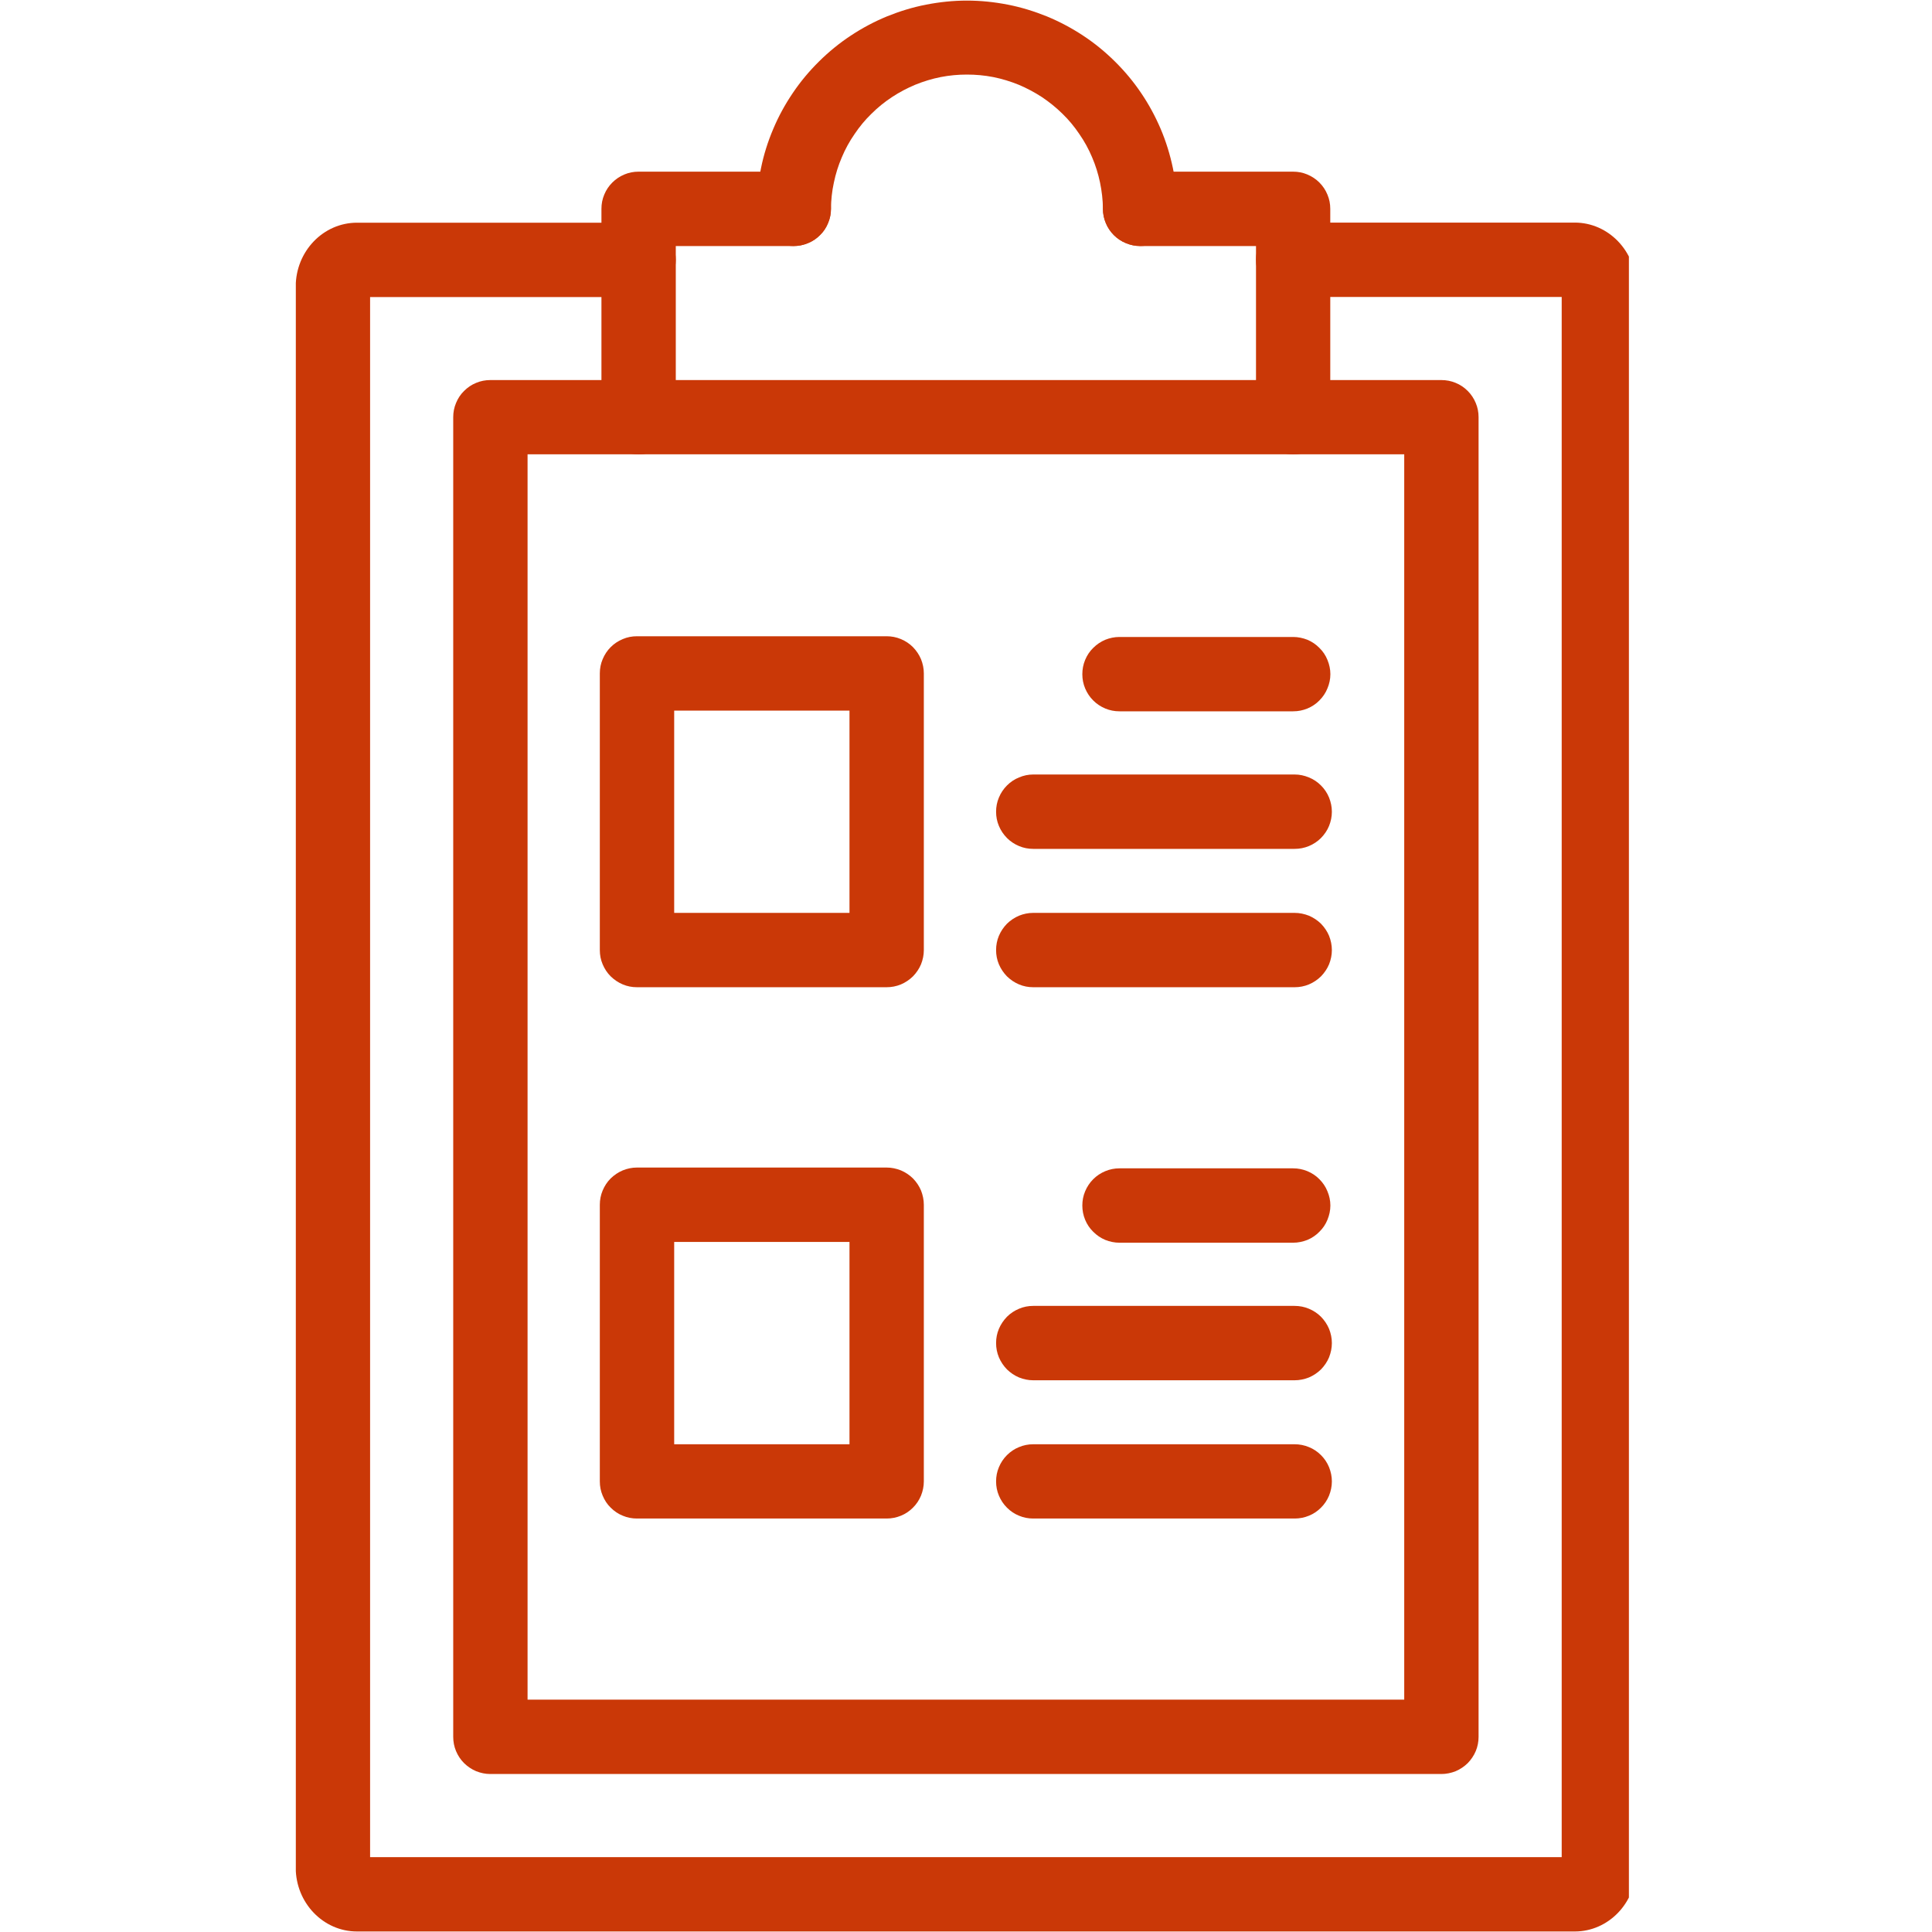
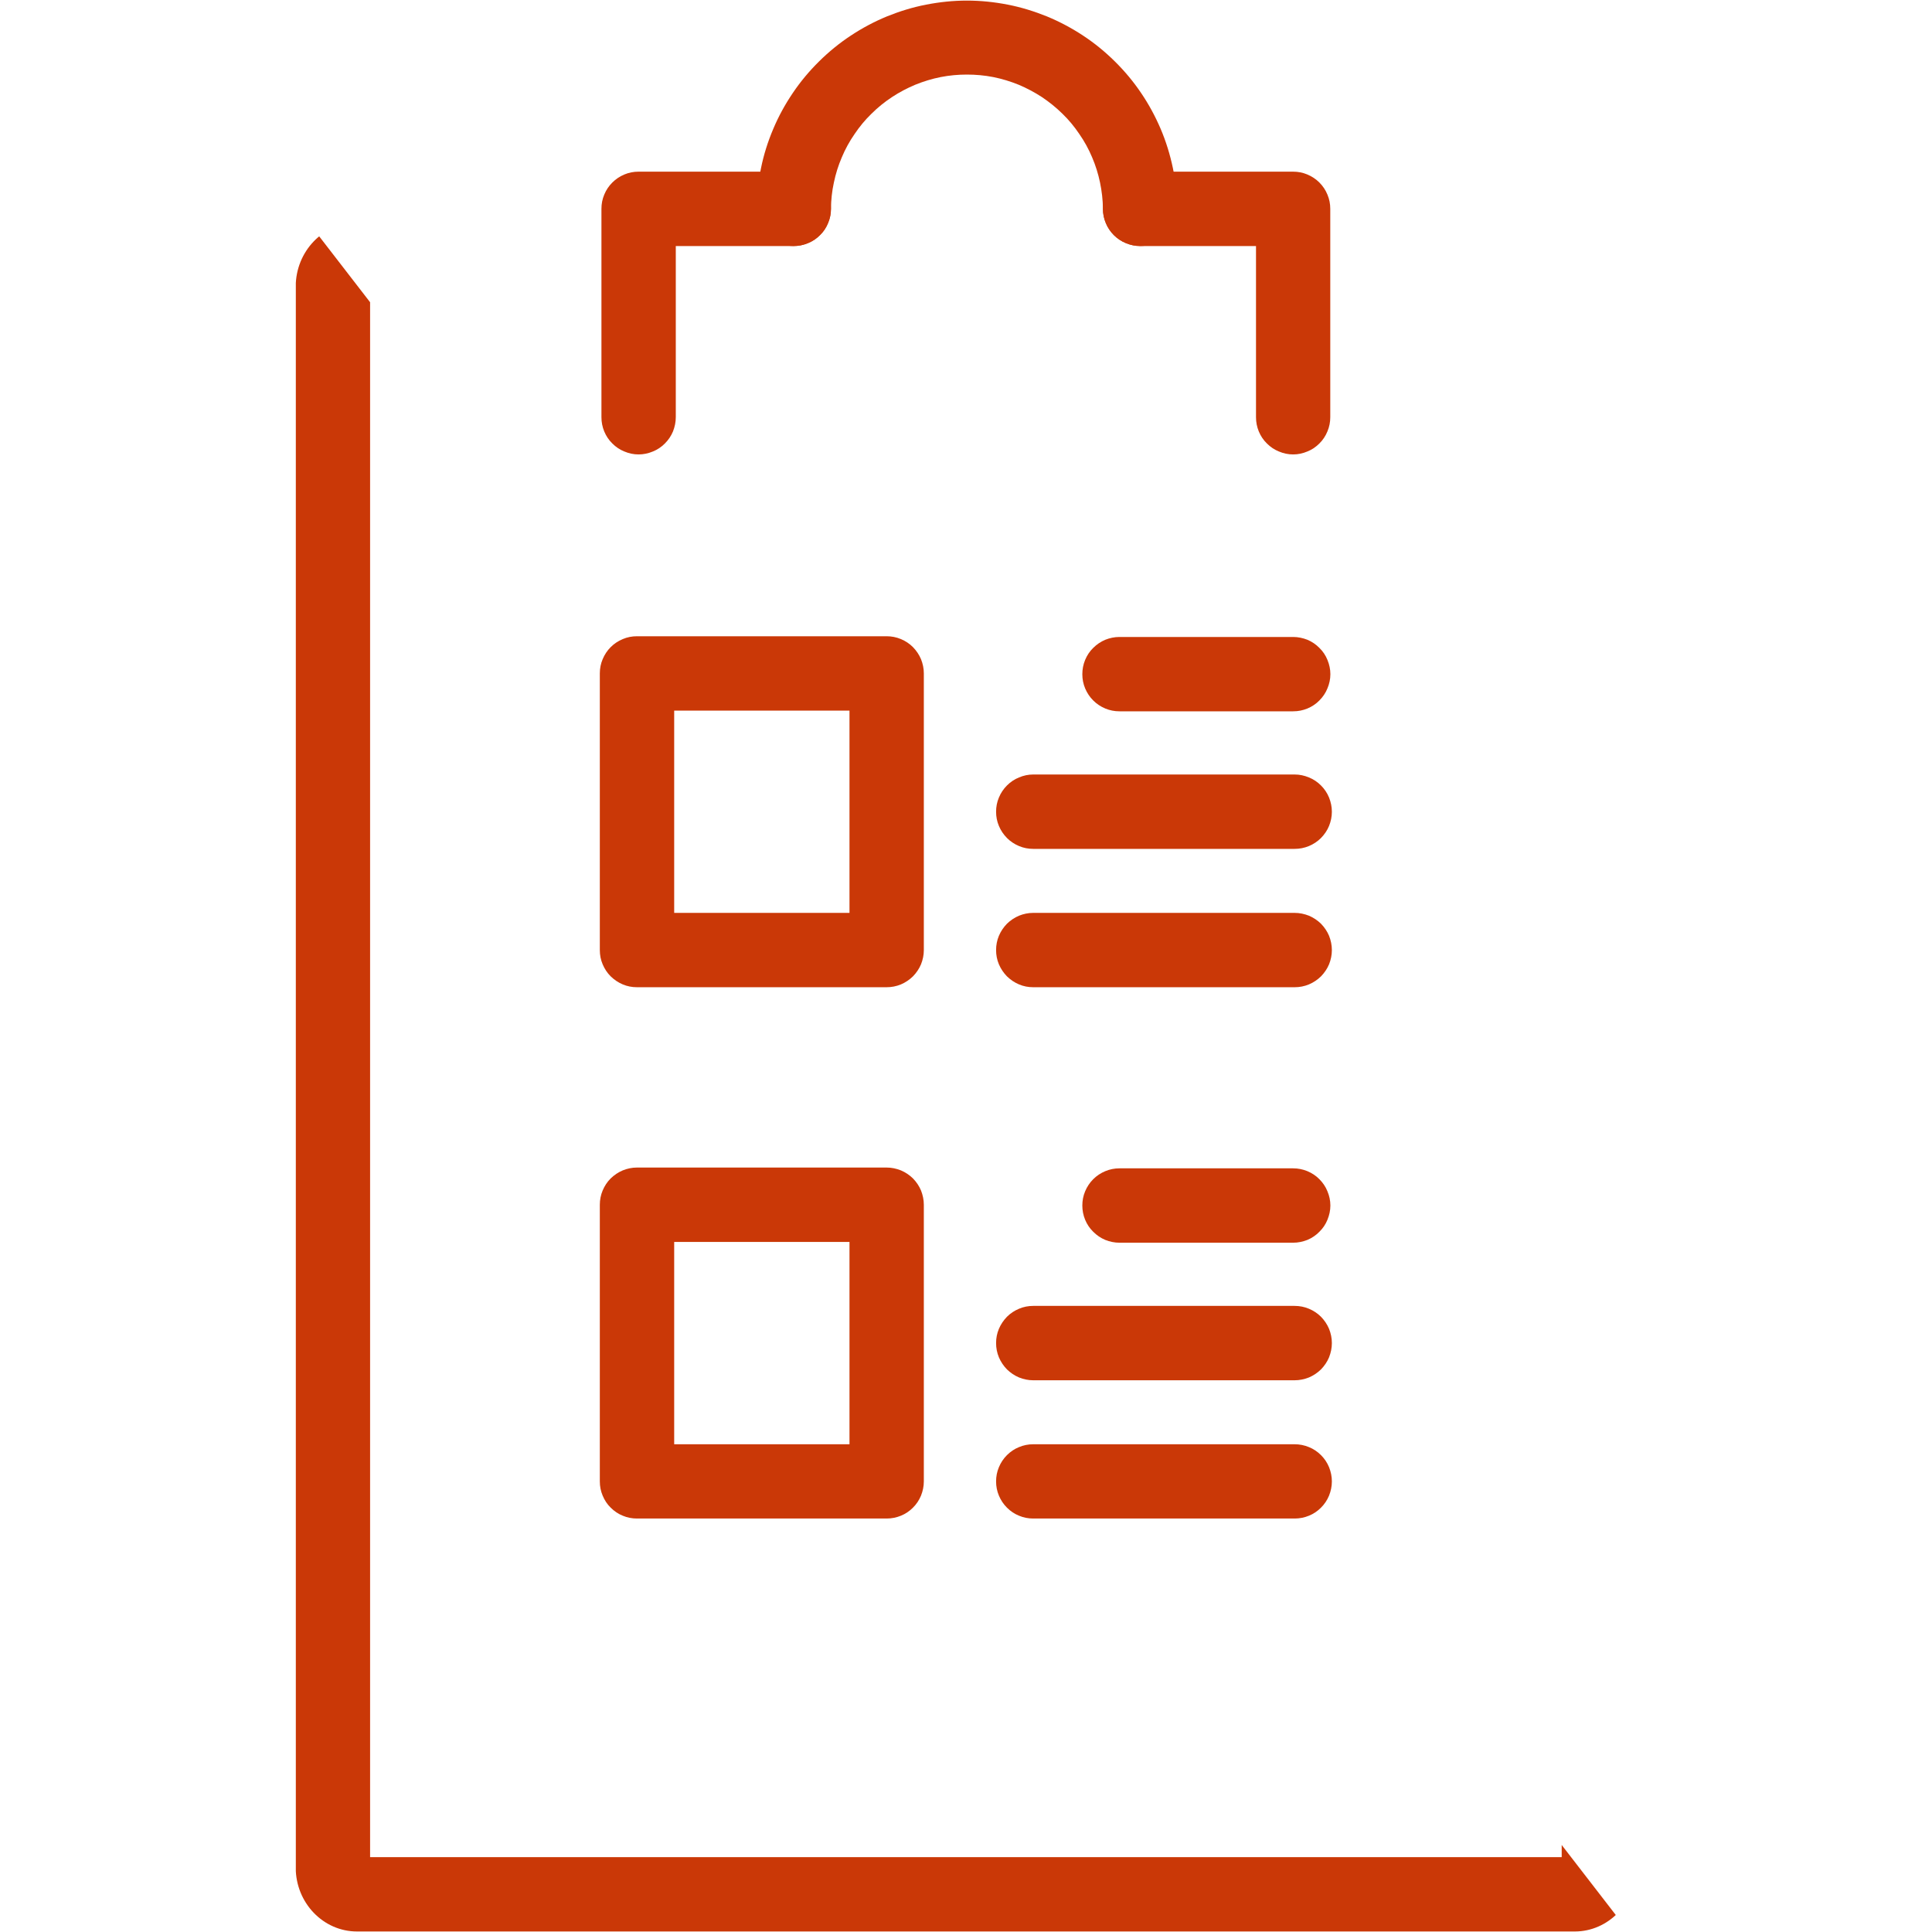
<svg xmlns="http://www.w3.org/2000/svg" width="100" zoomAndPan="magnify" viewBox="0 0 75 75" height="100" preserveAspectRatio="xMidYMid meet" version="1.0">
  <defs>
    <clipPath id="ebaa90aa52">
-       <path d="M 11.484 8 L 63.234 8 L 63.234 75 L 11.484 75 Z M 11.484 8 " clip-rule="nonzero" />
+       <path d="M 11.484 8 L 63.234 75 L 11.484 75 Z M 11.484 8 " clip-rule="nonzero" />
    </clipPath>
  </defs>
  <g clip-path="url(#ebaa90aa52)">
    <path fill="#ca3807" d="M 61.133 74.98 L 13.859 74.98 C 12.547 74.98 11.48 73.867 11.48 72.5 L 11.48 11.125 C 11.48 9.758 12.547 8.645 13.859 8.645 L 24.789 8.645 C 24.98 8.645 25.164 8.68 25.344 8.754 C 25.52 8.828 25.676 8.93 25.812 9.066 C 25.945 9.203 26.051 9.355 26.125 9.535 C 26.195 9.711 26.234 9.895 26.234 10.086 C 26.234 10.277 26.195 10.461 26.125 10.637 C 26.051 10.816 25.945 10.973 25.812 11.105 C 25.676 11.242 25.52 11.348 25.344 11.418 C 25.164 11.492 24.98 11.531 24.789 11.531 L 14.367 11.531 L 14.367 72.094 L 60.625 72.094 L 60.625 11.527 L 50.199 11.527 C 50.008 11.527 49.824 11.488 49.648 11.418 C 49.473 11.344 49.316 11.238 49.18 11.105 C 49.043 10.969 48.941 10.812 48.867 10.637 C 48.793 10.461 48.758 10.273 48.758 10.082 C 48.758 9.891 48.793 9.707 48.867 9.531 C 48.941 9.355 49.043 9.199 49.18 9.062 C 49.316 8.93 49.473 8.824 49.648 8.75 C 49.824 8.676 50.008 8.641 50.199 8.641 L 61.133 8.641 C 62.441 8.641 63.512 9.754 63.512 11.121 L 63.512 72.5 C 63.512 73.867 62.441 74.98 61.133 74.98 Z M 61.133 11.527 Z M 61.133 11.527 " fill-opacity="1" fill-rule="nonzero" />
  </g>
-   <path fill="#ca3807" d="M 55.953 68.867 L 19.035 68.867 C 18.844 68.867 18.66 68.828 18.484 68.758 C 18.309 68.684 18.152 68.578 18.016 68.445 C 17.879 68.309 17.777 68.152 17.703 67.977 C 17.629 67.801 17.594 67.613 17.594 67.422 L 17.594 16.195 C 17.594 16.004 17.629 15.82 17.703 15.645 C 17.777 15.465 17.879 15.309 18.016 15.176 C 18.152 15.039 18.309 14.934 18.484 14.863 C 18.66 14.789 18.844 14.754 19.035 14.754 L 55.953 14.754 C 56.145 14.754 56.332 14.789 56.508 14.863 C 56.684 14.934 56.84 15.039 56.977 15.176 C 57.109 15.309 57.215 15.465 57.289 15.645 C 57.363 15.82 57.398 16.004 57.398 16.195 L 57.398 67.422 C 57.398 67.613 57.363 67.801 57.289 67.977 C 57.215 68.152 57.109 68.309 56.977 68.445 C 56.84 68.578 56.684 68.684 56.508 68.758 C 56.332 68.828 56.145 68.867 55.953 68.867 Z M 20.48 65.98 L 54.512 65.98 L 54.512 17.637 L 20.48 17.637 Z M 20.48 65.98 " fill-opacity="1" fill-rule="nonzero" />
  <path fill="#ca3807" d="M 24.789 17.641 C 24.598 17.641 24.414 17.602 24.238 17.527 C 24.062 17.457 23.906 17.352 23.77 17.215 C 23.633 17.082 23.531 16.926 23.457 16.75 C 23.383 16.57 23.348 16.387 23.348 16.195 L 23.348 8.105 C 23.348 7.914 23.383 7.73 23.457 7.555 C 23.531 7.375 23.633 7.223 23.77 7.086 C 23.906 6.949 24.062 6.848 24.238 6.773 C 24.414 6.699 24.598 6.664 24.789 6.664 L 30.816 6.664 C 31.008 6.664 31.191 6.699 31.367 6.773 C 31.543 6.848 31.699 6.949 31.836 7.086 C 31.973 7.223 32.074 7.375 32.148 7.555 C 32.223 7.73 32.258 7.914 32.258 8.105 C 32.258 8.297 32.223 8.48 32.148 8.656 C 32.074 8.836 31.973 8.992 31.836 9.125 C 31.699 9.262 31.543 9.367 31.367 9.438 C 31.191 9.512 31.008 9.551 30.816 9.551 L 26.234 9.551 L 26.234 16.195 C 26.234 16.387 26.195 16.57 26.125 16.75 C 26.051 16.926 25.945 17.082 25.812 17.215 C 25.676 17.352 25.52 17.457 25.344 17.527 C 25.164 17.602 24.98 17.641 24.789 17.641 Z M 24.789 17.641 " fill-opacity="1" fill-rule="nonzero" />
  <path fill="#ca3807" d="M 50.199 17.641 C 50.008 17.641 49.824 17.602 49.648 17.527 C 49.473 17.457 49.316 17.352 49.18 17.215 C 49.043 17.082 48.941 16.926 48.867 16.75 C 48.793 16.57 48.758 16.387 48.758 16.195 L 48.758 9.551 L 44.262 9.551 C 44.07 9.551 43.883 9.512 43.707 9.438 C 43.531 9.367 43.375 9.262 43.238 9.125 C 43.105 8.992 43 8.836 42.926 8.656 C 42.852 8.48 42.816 8.297 42.816 8.105 C 42.816 7.914 42.852 7.73 42.926 7.555 C 43 7.375 43.105 7.223 43.238 7.086 C 43.375 6.949 43.531 6.848 43.707 6.773 C 43.883 6.699 44.07 6.664 44.262 6.664 L 50.199 6.664 C 50.391 6.664 50.574 6.699 50.75 6.773 C 50.926 6.848 51.082 6.949 51.219 7.086 C 51.355 7.223 51.457 7.375 51.531 7.555 C 51.605 7.73 51.641 7.914 51.641 8.105 L 51.641 16.195 C 51.641 16.387 51.605 16.57 51.531 16.746 C 51.457 16.926 51.355 17.082 51.219 17.215 C 51.082 17.352 50.93 17.457 50.75 17.527 C 50.574 17.602 50.391 17.641 50.199 17.641 Z M 50.199 17.641 " fill-opacity="1" fill-rule="nonzero" />
  <path fill="#ca3807" d="M 44.262 9.551 C 44.07 9.551 43.883 9.512 43.707 9.438 C 43.531 9.367 43.375 9.262 43.238 9.125 C 43.105 8.992 43 8.836 42.926 8.656 C 42.852 8.48 42.816 8.297 42.816 8.105 C 42.812 7.762 42.773 7.422 42.703 7.086 C 42.633 6.75 42.531 6.422 42.395 6.105 C 42.262 5.789 42.098 5.488 41.902 5.207 C 41.711 4.922 41.492 4.656 41.246 4.418 C 41 4.176 40.734 3.961 40.449 3.77 C 40.16 3.582 39.859 3.422 39.543 3.289 C 39.223 3.16 38.895 3.059 38.559 2.992 C 38.223 2.926 37.879 2.895 37.535 2.895 C 37.191 2.895 36.852 2.926 36.516 2.992 C 36.176 3.059 35.852 3.16 35.531 3.289 C 35.215 3.422 34.91 3.582 34.625 3.77 C 34.336 3.961 34.07 4.176 33.828 4.418 C 33.582 4.656 33.363 4.922 33.172 5.207 C 32.977 5.488 32.812 5.789 32.68 6.105 C 32.543 6.422 32.441 6.75 32.371 7.086 C 32.297 7.422 32.262 7.762 32.258 8.105 C 32.258 8.297 32.219 8.48 32.145 8.656 C 32.074 8.836 31.969 8.992 31.832 9.125 C 31.699 9.262 31.543 9.367 31.367 9.438 C 31.188 9.512 31.004 9.551 30.812 9.551 C 30.621 9.551 30.438 9.512 30.262 9.438 C 30.086 9.367 29.93 9.262 29.793 9.125 C 29.656 8.992 29.555 8.836 29.48 8.656 C 29.406 8.48 29.371 8.297 29.371 8.105 C 29.375 7.574 29.434 7.047 29.543 6.523 C 29.648 6.004 29.809 5.496 30.016 5.008 C 30.223 4.516 30.477 4.051 30.777 3.609 C 31.074 3.168 31.414 2.762 31.793 2.387 C 32.172 2.012 32.582 1.676 33.027 1.383 C 33.469 1.09 33.938 0.84 34.43 0.637 C 34.922 0.438 35.43 0.281 35.953 0.18 C 36.477 0.078 37.004 0.023 37.535 0.023 C 38.07 0.023 38.598 0.078 39.121 0.18 C 39.641 0.281 40.148 0.438 40.641 0.637 C 41.133 0.84 41.602 1.09 42.047 1.383 C 42.492 1.676 42.902 2.012 43.281 2.387 C 43.66 2.762 44 3.168 44.297 3.609 C 44.598 4.051 44.848 4.516 45.059 5.008 C 45.266 5.496 45.422 6.004 45.531 6.523 C 45.641 7.047 45.699 7.574 45.703 8.105 C 45.703 8.297 45.668 8.48 45.594 8.656 C 45.52 8.836 45.414 8.992 45.281 9.125 C 45.145 9.262 44.988 9.367 44.812 9.438 C 44.637 9.512 44.453 9.551 44.262 9.551 Z M 44.262 9.551 " fill-opacity="1" fill-rule="nonzero" />
  <path fill="#ca3807" d="M 50.199 27.613 L 43.457 27.613 C 43.266 27.613 43.082 27.578 42.906 27.504 C 42.73 27.43 42.574 27.328 42.438 27.191 C 42.301 27.055 42.199 26.898 42.125 26.723 C 42.051 26.547 42.016 26.363 42.016 26.172 C 42.016 25.98 42.051 25.797 42.125 25.617 C 42.199 25.441 42.301 25.285 42.438 25.152 C 42.574 25.016 42.73 24.91 42.906 24.836 C 43.082 24.766 43.266 24.727 43.457 24.727 L 50.199 24.727 C 50.391 24.727 50.574 24.766 50.754 24.836 C 50.93 24.91 51.086 25.016 51.219 25.152 C 51.355 25.285 51.461 25.441 51.531 25.617 C 51.605 25.797 51.645 25.98 51.645 26.172 C 51.645 26.363 51.605 26.547 51.531 26.723 C 51.461 26.898 51.355 27.055 51.219 27.191 C 51.086 27.328 50.93 27.43 50.754 27.504 C 50.574 27.578 50.391 27.613 50.199 27.613 Z M 50.199 27.613 " fill-opacity="1" fill-rule="nonzero" />
  <path fill="#ca3807" d="M 50.258 32.953 L 40.109 32.953 C 39.918 32.953 39.734 32.918 39.559 32.844 C 39.383 32.77 39.227 32.668 39.09 32.531 C 38.957 32.395 38.852 32.242 38.777 32.062 C 38.703 31.887 38.668 31.703 38.668 31.512 C 38.668 31.32 38.703 31.137 38.777 30.961 C 38.852 30.781 38.957 30.625 39.09 30.492 C 39.227 30.355 39.383 30.25 39.559 30.18 C 39.734 30.105 39.918 30.066 40.109 30.066 L 50.258 30.066 C 50.449 30.066 50.633 30.105 50.812 30.18 C 50.988 30.25 51.145 30.355 51.281 30.492 C 51.414 30.625 51.52 30.781 51.594 30.961 C 51.664 31.137 51.703 31.32 51.703 31.512 C 51.703 31.703 51.664 31.887 51.594 32.062 C 51.52 32.242 51.414 32.395 51.281 32.531 C 51.145 32.668 50.988 32.77 50.812 32.844 C 50.633 32.918 50.449 32.953 50.258 32.953 Z M 50.258 32.953 " fill-opacity="1" fill-rule="nonzero" />
  <path fill="#ca3807" d="M 50.258 38.324 L 40.109 38.324 C 39.918 38.324 39.734 38.289 39.559 38.215 C 39.383 38.141 39.227 38.035 39.09 37.902 C 38.957 37.766 38.852 37.609 38.777 37.434 C 38.703 37.258 38.668 37.074 38.668 36.883 C 38.668 36.691 38.703 36.504 38.777 36.328 C 38.852 36.152 38.957 35.996 39.09 35.859 C 39.227 35.727 39.383 35.621 39.559 35.547 C 39.734 35.477 39.918 35.438 40.109 35.438 L 50.258 35.438 C 50.449 35.438 50.633 35.477 50.812 35.547 C 50.988 35.621 51.145 35.727 51.281 35.859 C 51.414 35.996 51.52 36.152 51.594 36.328 C 51.664 36.504 51.703 36.691 51.703 36.883 C 51.703 37.074 51.664 37.258 51.594 37.434 C 51.52 37.609 51.414 37.766 51.281 37.902 C 51.145 38.035 50.988 38.141 50.812 38.215 C 50.633 38.289 50.449 38.324 50.258 38.324 Z M 50.258 38.324 " fill-opacity="1" fill-rule="nonzero" />
  <path fill="#ca3807" d="M 34.418 38.324 L 24.727 38.324 C 24.535 38.324 24.352 38.289 24.176 38.215 C 24 38.141 23.844 38.035 23.707 37.902 C 23.57 37.766 23.469 37.609 23.395 37.434 C 23.32 37.258 23.285 37.074 23.285 36.883 L 23.285 26.141 C 23.285 25.949 23.32 25.766 23.395 25.59 C 23.469 25.414 23.57 25.258 23.707 25.121 C 23.844 24.984 24 24.883 24.176 24.809 C 24.352 24.734 24.535 24.699 24.727 24.699 L 34.418 24.699 C 34.609 24.699 34.793 24.734 34.973 24.809 C 35.148 24.883 35.305 24.984 35.441 25.121 C 35.574 25.258 35.68 25.414 35.754 25.59 C 35.824 25.766 35.863 25.949 35.863 26.141 L 35.863 36.883 C 35.863 37.074 35.824 37.258 35.754 37.434 C 35.68 37.609 35.574 37.766 35.441 37.902 C 35.305 38.035 35.148 38.141 34.973 38.215 C 34.793 38.289 34.609 38.324 34.418 38.324 Z M 26.172 35.438 L 32.977 35.438 L 32.977 27.586 L 26.172 27.586 Z M 26.172 35.438 " fill-opacity="1" fill-rule="nonzero" />
  <path fill="#ca3807" d="M 50.199 48.242 L 43.457 48.242 C 43.266 48.242 43.082 48.203 42.906 48.133 C 42.73 48.059 42.574 47.953 42.438 47.816 C 42.301 47.684 42.199 47.527 42.125 47.352 C 42.051 47.172 42.016 46.988 42.016 46.797 C 42.016 46.605 42.051 46.422 42.125 46.246 C 42.199 46.07 42.301 45.914 42.438 45.777 C 42.574 45.641 42.73 45.539 42.906 45.465 C 43.082 45.391 43.266 45.355 43.457 45.355 L 50.199 45.355 C 50.391 45.355 50.574 45.391 50.754 45.465 C 50.93 45.539 51.086 45.641 51.219 45.777 C 51.355 45.914 51.461 46.07 51.531 46.246 C 51.605 46.422 51.645 46.605 51.645 46.797 C 51.645 46.988 51.605 47.172 51.531 47.352 C 51.461 47.527 51.355 47.684 51.219 47.816 C 51.086 47.953 50.93 48.059 50.754 48.133 C 50.574 48.203 50.391 48.242 50.199 48.242 Z M 50.199 48.242 " fill-opacity="1" fill-rule="nonzero" />
  <path fill="#ca3807" d="M 50.258 53.582 L 40.109 53.582 C 39.918 53.582 39.734 53.543 39.559 53.473 C 39.383 53.398 39.227 53.293 39.09 53.16 C 38.957 53.023 38.852 52.867 38.777 52.691 C 38.703 52.512 38.668 52.328 38.668 52.137 C 38.668 51.945 38.703 51.762 38.777 51.586 C 38.852 51.41 38.957 51.254 39.09 51.117 C 39.227 50.98 39.383 50.879 39.559 50.805 C 39.734 50.73 39.918 50.695 40.109 50.695 L 50.258 50.695 C 50.449 50.695 50.633 50.73 50.812 50.805 C 50.988 50.879 51.145 50.98 51.281 51.117 C 51.414 51.254 51.52 51.41 51.594 51.586 C 51.664 51.762 51.703 51.945 51.703 52.137 C 51.703 52.328 51.664 52.512 51.594 52.691 C 51.52 52.867 51.414 53.023 51.281 53.16 C 51.145 53.293 50.988 53.398 50.812 53.473 C 50.633 53.543 50.449 53.582 50.258 53.582 Z M 50.258 53.582 " fill-opacity="1" fill-rule="nonzero" />
  <path fill="#ca3807" d="M 50.258 58.949 L 40.109 58.949 C 39.918 58.949 39.734 58.914 39.559 58.84 C 39.383 58.77 39.227 58.664 39.09 58.527 C 38.957 58.395 38.852 58.238 38.777 58.059 C 38.703 57.883 38.668 57.699 38.668 57.508 C 38.668 57.316 38.703 57.133 38.777 56.957 C 38.852 56.777 38.957 56.621 39.09 56.488 C 39.227 56.352 39.383 56.246 39.559 56.176 C 39.734 56.102 39.918 56.066 40.109 56.066 L 50.258 56.066 C 50.449 56.066 50.633 56.102 50.812 56.176 C 50.988 56.246 51.145 56.352 51.281 56.488 C 51.414 56.621 51.52 56.777 51.594 56.957 C 51.664 57.133 51.703 57.316 51.703 57.508 C 51.703 57.699 51.664 57.883 51.594 58.059 C 51.52 58.238 51.414 58.395 51.281 58.527 C 51.145 58.664 50.988 58.77 50.812 58.84 C 50.633 58.914 50.449 58.949 50.258 58.949 Z M 50.258 58.949 " fill-opacity="1" fill-rule="nonzero" />
  <path fill="#ca3807" d="M 34.418 58.949 L 24.727 58.949 C 24.535 58.949 24.352 58.914 24.176 58.84 C 24 58.77 23.844 58.664 23.707 58.527 C 23.57 58.395 23.469 58.238 23.395 58.059 C 23.32 57.883 23.285 57.699 23.285 57.508 L 23.285 46.77 C 23.285 46.578 23.32 46.395 23.395 46.215 C 23.469 46.039 23.57 45.883 23.707 45.746 C 23.844 45.613 24 45.508 24.176 45.434 C 24.352 45.363 24.535 45.324 24.727 45.324 L 34.418 45.324 C 34.609 45.324 34.793 45.363 34.973 45.434 C 35.148 45.508 35.305 45.613 35.441 45.746 C 35.574 45.883 35.68 46.039 35.754 46.215 C 35.824 46.395 35.863 46.578 35.863 46.77 L 35.863 57.508 C 35.863 57.699 35.824 57.883 35.754 58.059 C 35.68 58.238 35.574 58.395 35.441 58.527 C 35.305 58.664 35.148 58.77 34.973 58.84 C 34.793 58.914 34.609 58.949 34.418 58.949 Z M 26.172 56.066 L 32.977 56.066 L 32.977 48.211 L 26.172 48.211 Z M 26.172 56.066 " fill-opacity="1" fill-rule="nonzero" />
</svg>